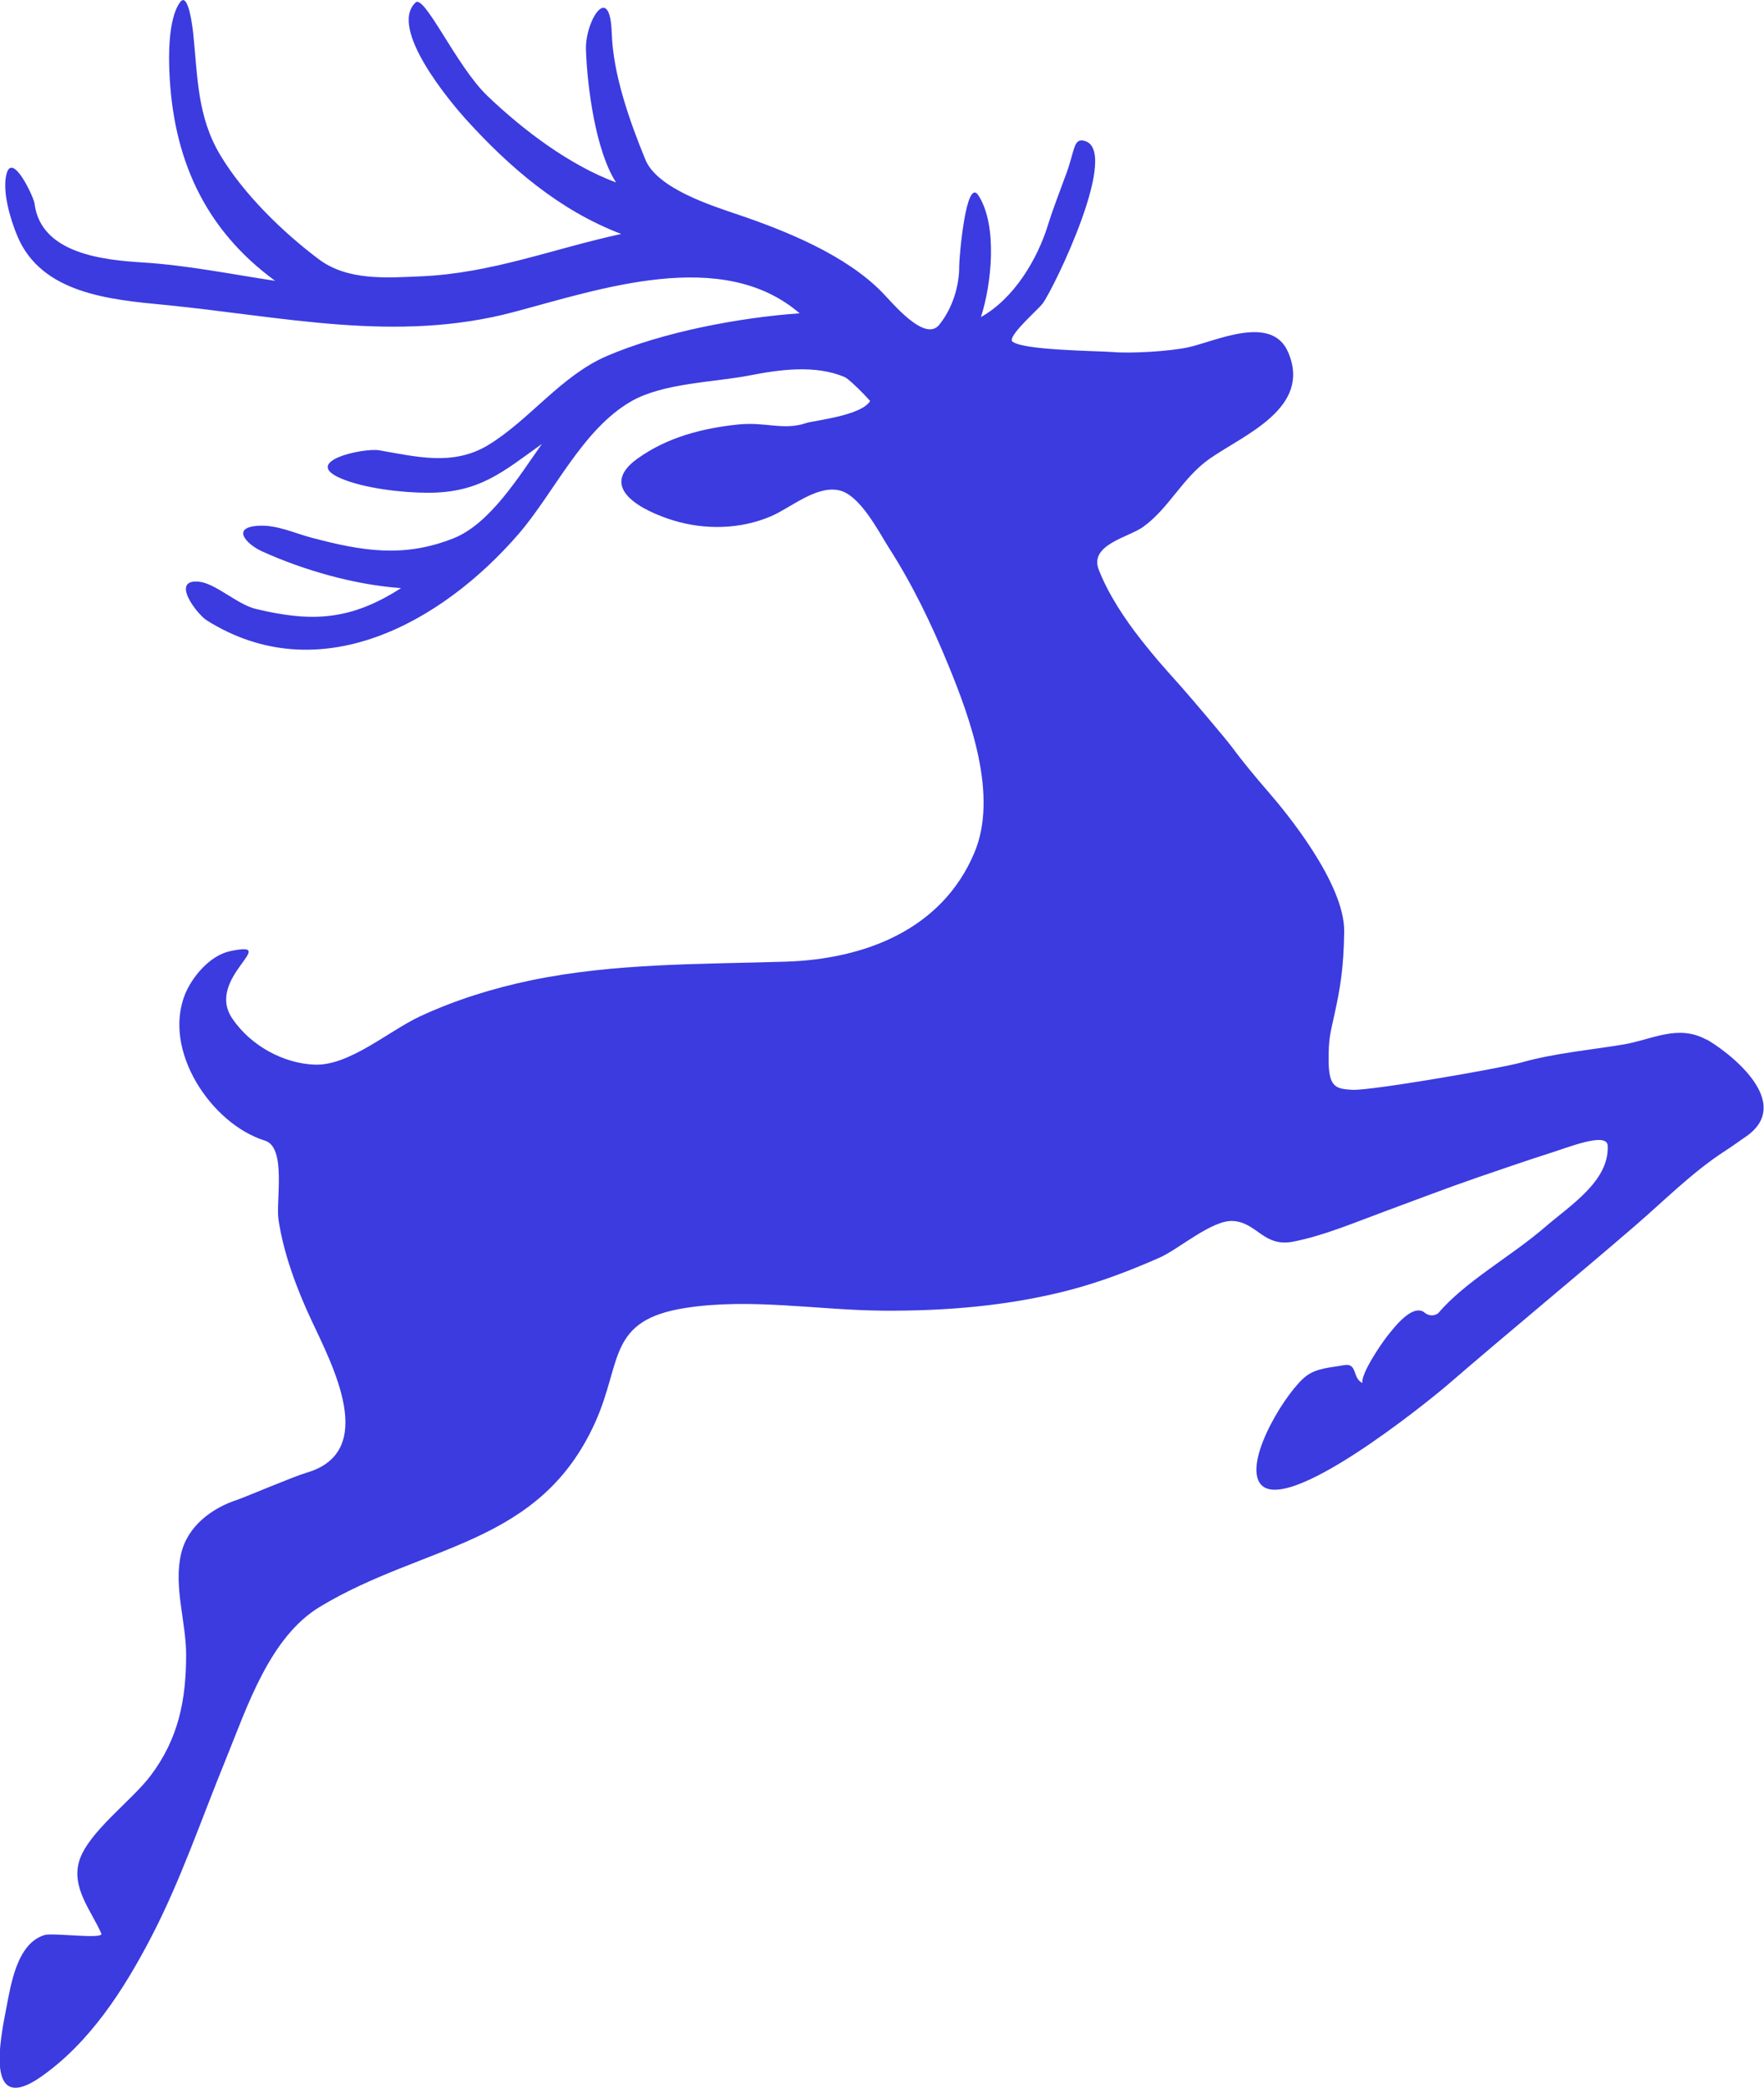
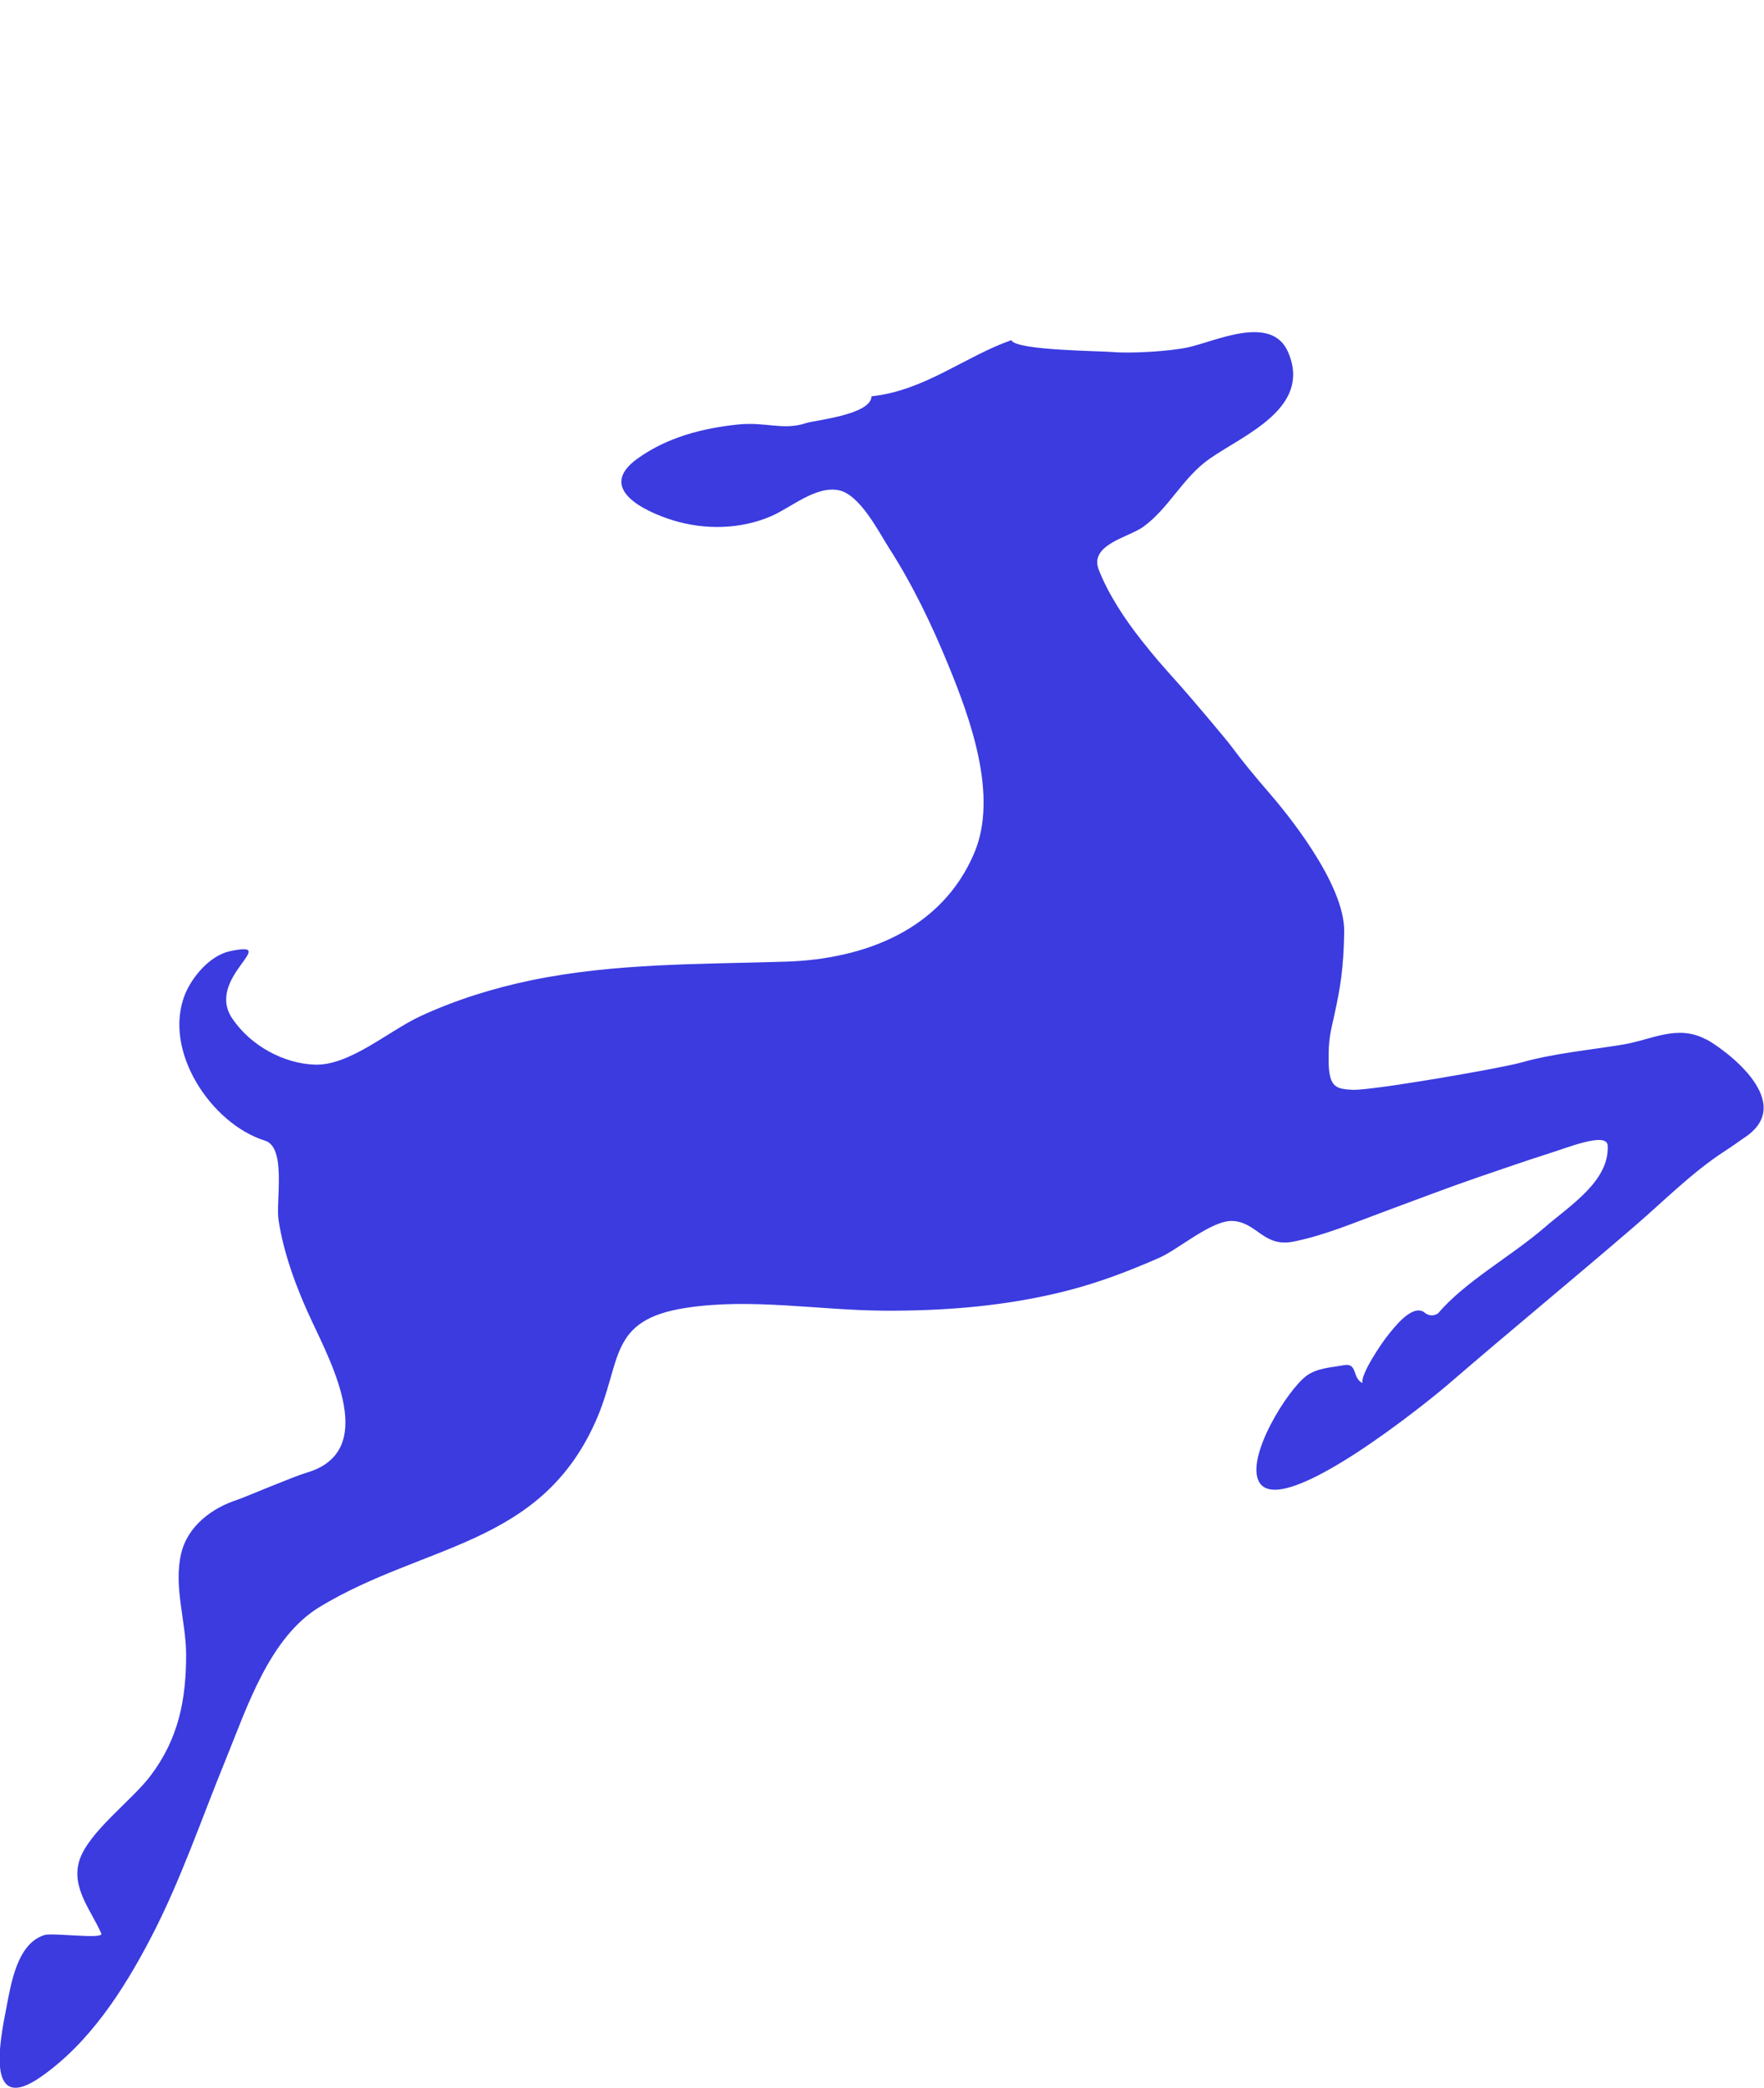
<svg xmlns="http://www.w3.org/2000/svg" id="Ebene_2" viewBox="0 0 164.13 194.2">
  <defs>
    <style>      .cls-1 {        fill-rule: evenodd;      }      .cls-1, .cls-2 {        fill: #3b3be0;      }    </style>
  </defs>
  <g id="Ebene_1-2" data-name="Ebene_1">
    <g>
      <path class="cls-1" d="M158.77,96.69c-2.67-1.46-5.09.02-7.75.46-3.15.52-6.43.81-9.51,1.68-1.97.55-14.03,2.63-15.68,2.53-1.48-.09-2.18-.18-2.21-2.65-.02-2.13.17-2.63.54-4.34.55-2.5.86-4.36.91-7.69.08-4.55-5.6-11.35-7-12.96-1.32-1.52-2.66-3.16-3.41-4.19-.56-.77-3.88-4.67-4.73-5.63-2.07-2.31-2.4-2.69-3.73-4.36-1.57-1.99-3.08-4.28-3.97-6.56-.9-2.33,2.8-3.01,4.14-3.98,2.43-1.76,3.67-4.59,6.2-6.35,3.17-2.21,9.51-4.7,7.29-9.88-1.54-3.62-6.82-.99-9.38-.45-1.74.36-5.23.57-6.97.42-1.35-.11-8.79-.15-9.39-1.06,0,0,0-.02,0-.05-4.3,1.5-8.08,4.7-13.03,5.23-.03,1.73-5.35,2.23-6.09,2.49-2.11.71-3.71-.13-6.31.13-3.32.34-6.61,1.19-9.37,3.17-3.83,2.74.53,4.89,3.32,5.75,2.96.9,6.25.84,9.11-.39,1.84-.79,4.16-2.86,6.31-2.41,1.96.41,3.71,3.88,4.64,5.34,2.2,3.42,3.99,7.14,5.53,10.9,2.05,4.99,4.67,12.16,2.43,17.47-3.02,7.17-10.23,9.9-17.54,10.13-7.93.25-15.92.12-23.73,1.74-3.54.74-7.01,1.82-10.29,3.34-2.95,1.37-6.58,4.62-9.83,4.5-2.85-.11-5.91-1.72-7.65-4.28-2.58-3.79,4.64-7.29-.19-6.28-1.94.41-3.55,2.43-4.19,3.96-2.17,5.27,2.42,12.12,7.42,13.67,2.01.62,1,5.65,1.25,7.32.46,3.14,1.7,6.46,3.04,9.32,1.96,4.21,6.29,12.28-.42,14.24-1.23.36-5.83,2.32-6.42,2.51-2.42.78-4.67,2.48-5.26,5.04-.71,3.06.46,6.27.47,9.37,0,4.24-.72,7.83-3.3,11.25-1.73,2.31-5.78,5.23-6.63,7.89-.81,2.54,1.16,4.75,2.04,6.81.23.55-4.53-.1-5.28.13-2.59.78-3.14,4.65-3.57,6.84-.54,2.79-2.02,9.99,3.2,6.37,4.54-3.16,7.7-8.06,10.22-12.88,2.8-5.35,4.72-11.07,7-16.64,1.97-4.82,4.06-11.38,8.77-14.22,9.73-5.87,20.42-5.63,25.61-17.15,2.55-5.65,1.09-9.52,8.45-10.65,6.05-.93,12.3.22,18.37.26,5.8.04,11.63-.44,17.26-1.9,2.89-.75,5.68-1.82,8.41-3.02,1.8-.79,4.91-3.54,6.86-3.42,2.24.14,2.85,2.47,5.61,1.92,2.88-.57,5.71-1.78,8.45-2.79,2.9-1.07,5.79-2.18,8.72-3.19,1.25-.43,5.13-1.76,6.42-2.16,1.79-.54,5.6-2.14,5.66-.78.15,3.28-3.47,5.53-5.81,7.55-3.23,2.79-7.44,5.05-9.98,8.05-.46.28-.91.23-1.34-.15-1.14-.68-2.79,1.52-3.33,2.19-.63.79-2.5,3.55-2.37,4.43-.97-.49-.42-1.89-1.72-1.66-1.17.22-2.45.25-3.45.97-1.79,1.29-5.73,7.62-4.43,9.9,2.07,3.63,15.96-7.68,17.59-9.09,5.75-4.96,11.63-9.79,17.38-14.74,2.67-2.3,5.31-4.97,8.28-6.9,1.07-.7,1.65-1.14,1.82-1.25,5.12-3.26-1.73-8.25-3.49-9.21Z" />
-       <path class="cls-2" d="M99.17,16.26c-.68,1.84-1.35,3.62-1.64,4.59-.98,3.24-3.18,6.92-6.26,8.64.96-2.94,1.6-8.46-.23-11.31-1.17-1.81-1.8,5.9-1.79,6.52.02,1.93-.65,4.02-1.87,5.52-1.35,1.64-4.39-2.11-5.31-3.04-3.38-3.45-8.86-5.68-13.4-7.22-2.45-.83-7.52-2.43-8.62-5.11-1.46-3.57-3-7.88-3.13-11.76-.15-4.87-2.5-1.14-2.4,1.57.13,3.49.9,9.37,2.8,12.31-4.33-1.61-8.64-4.86-12-8.08-2.88-2.77-5.88-9.57-6.68-8.63-2.49,2.42,3.32,9.29,4.66,10.78,4.09,4.52,8.75,8.53,14.5,10.72-6.4,1.39-12.05,3.66-18.63,3.94-3.17.14-6.82.43-9.51-1.59-3.36-2.52-6.98-6.05-9.15-9.66-2.17-3.61-2.11-7.28-2.53-11.31-.06-.59-.46-3.94-1.21-2.95-1.17,1.54-1.06,5.34-1.01,6.47.33,8.03,3.23,14.63,9.84,19.46-4.11-.62-8.18-1.45-12.34-1.71-3.67-.23-9.47-.82-10.05-5.49-.07-.59-2.03-4.78-2.59-2.79-.46,1.64.36,4.3.98,5.79,2.23,5.41,8.69,5.95,13.74,6.44,10.96,1.07,21.5,3.57,32.43.67,7.99-2.11,19.4-6.11,26.63.11-5.55.39-12.72,1.73-17.93,3.97-4.28,1.84-7.18,5.94-11.07,8.3-3.26,1.96-6.69,1.06-10.12.47-1.44-.24-7.31,1.02-3.55,2.62,2.21.94,5.74,1.33,8.11,1.33,4.77,0,6.95-1.94,10.58-4.54-2.09,2.95-4.8,7.41-8.21,8.77-4.6,1.83-8.45,1.22-13.22-.05-1.63-.43-3.22-1.21-4.94-1.11-2.62.15-1.08,1.74.33,2.38,3.92,1.78,8.63,3.11,12.93,3.42-4.7,3.02-8.31,3.18-13.49,1.94-1.74-.41-3.76-2.39-5.32-2.54-2.69-.25-.16,3.04.74,3.6,10.46,6.57,21.83.24,28.98-8,3.35-3.87,5.95-9.76,10.52-12.38,2.96-1.7,7.69-1.76,11-2.4,2.81-.55,6.12-1.01,8.85.15.54.23,3.34,3.07,2.95,3.16,1.56-.38,2.9-1.62,4.34-2.29.54-.26,4.04-.72,2.3-1.49.91.03,6.05-2.24,5.96-2.8-.1-.64,2.48-2.91,2.85-3.39,1-1.28,7.5-14.65,3.76-15.19-.88-.13-.77,1.03-1.58,3.2Z" />
    </g>
  </g>
</svg>